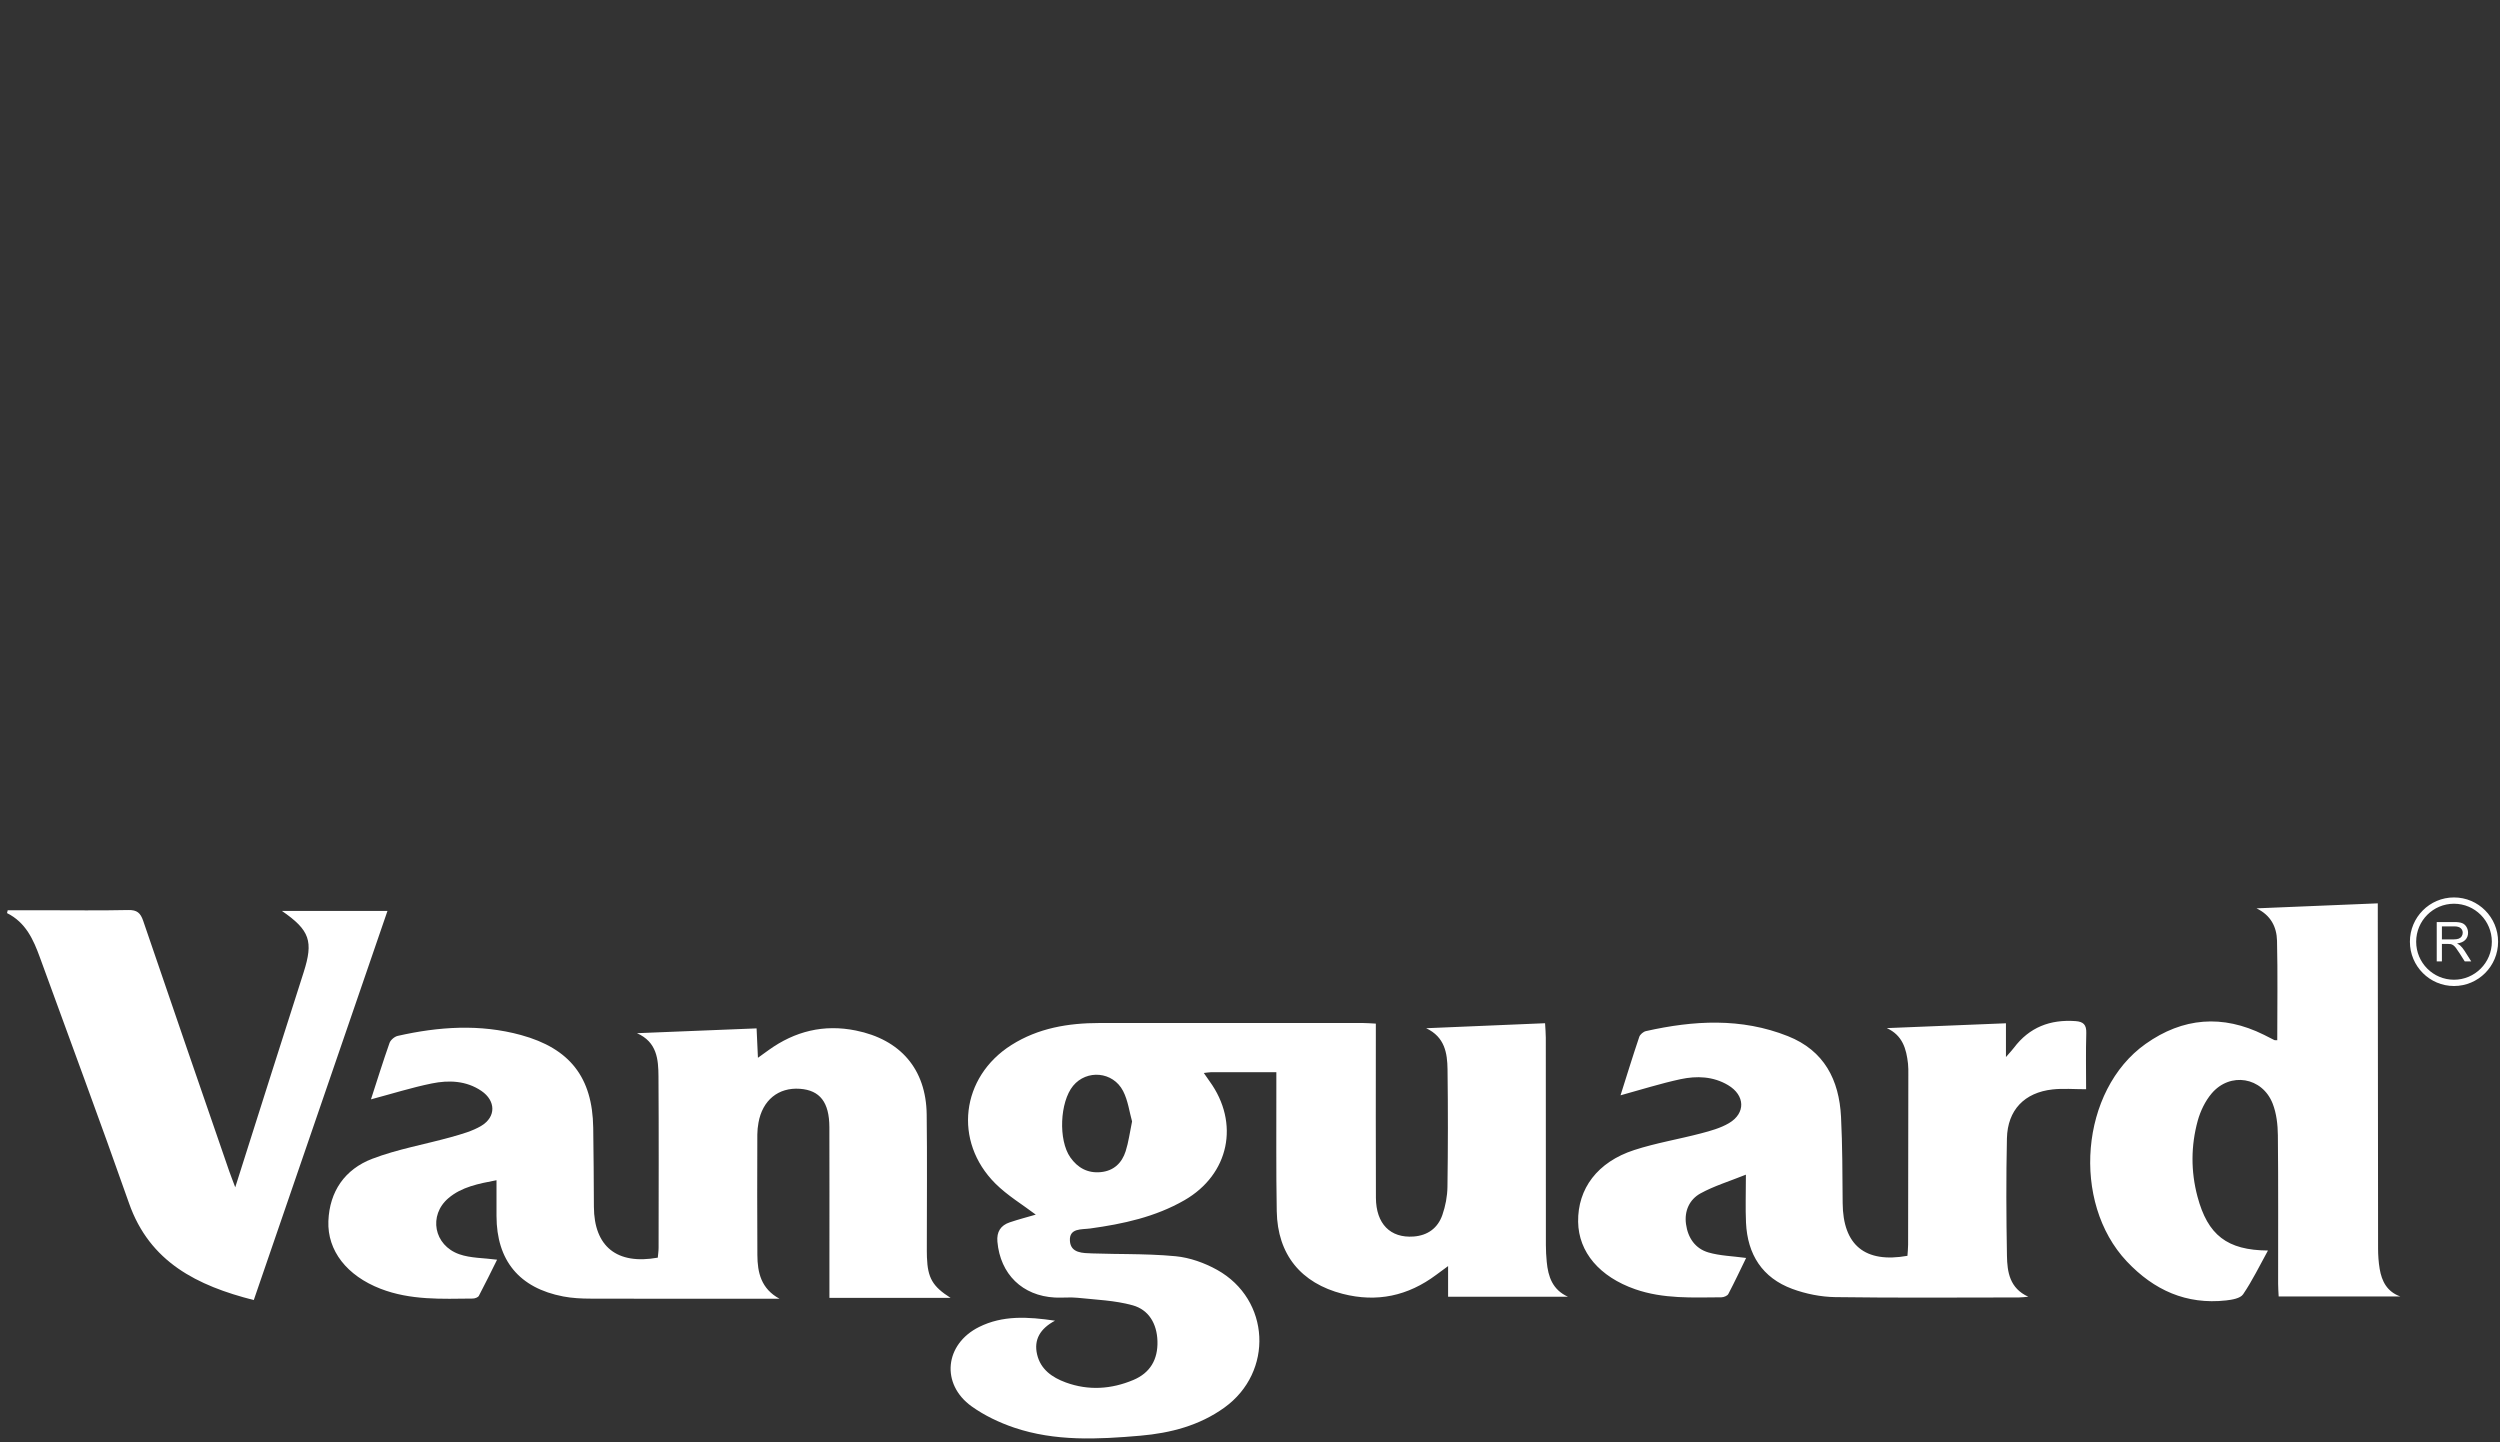
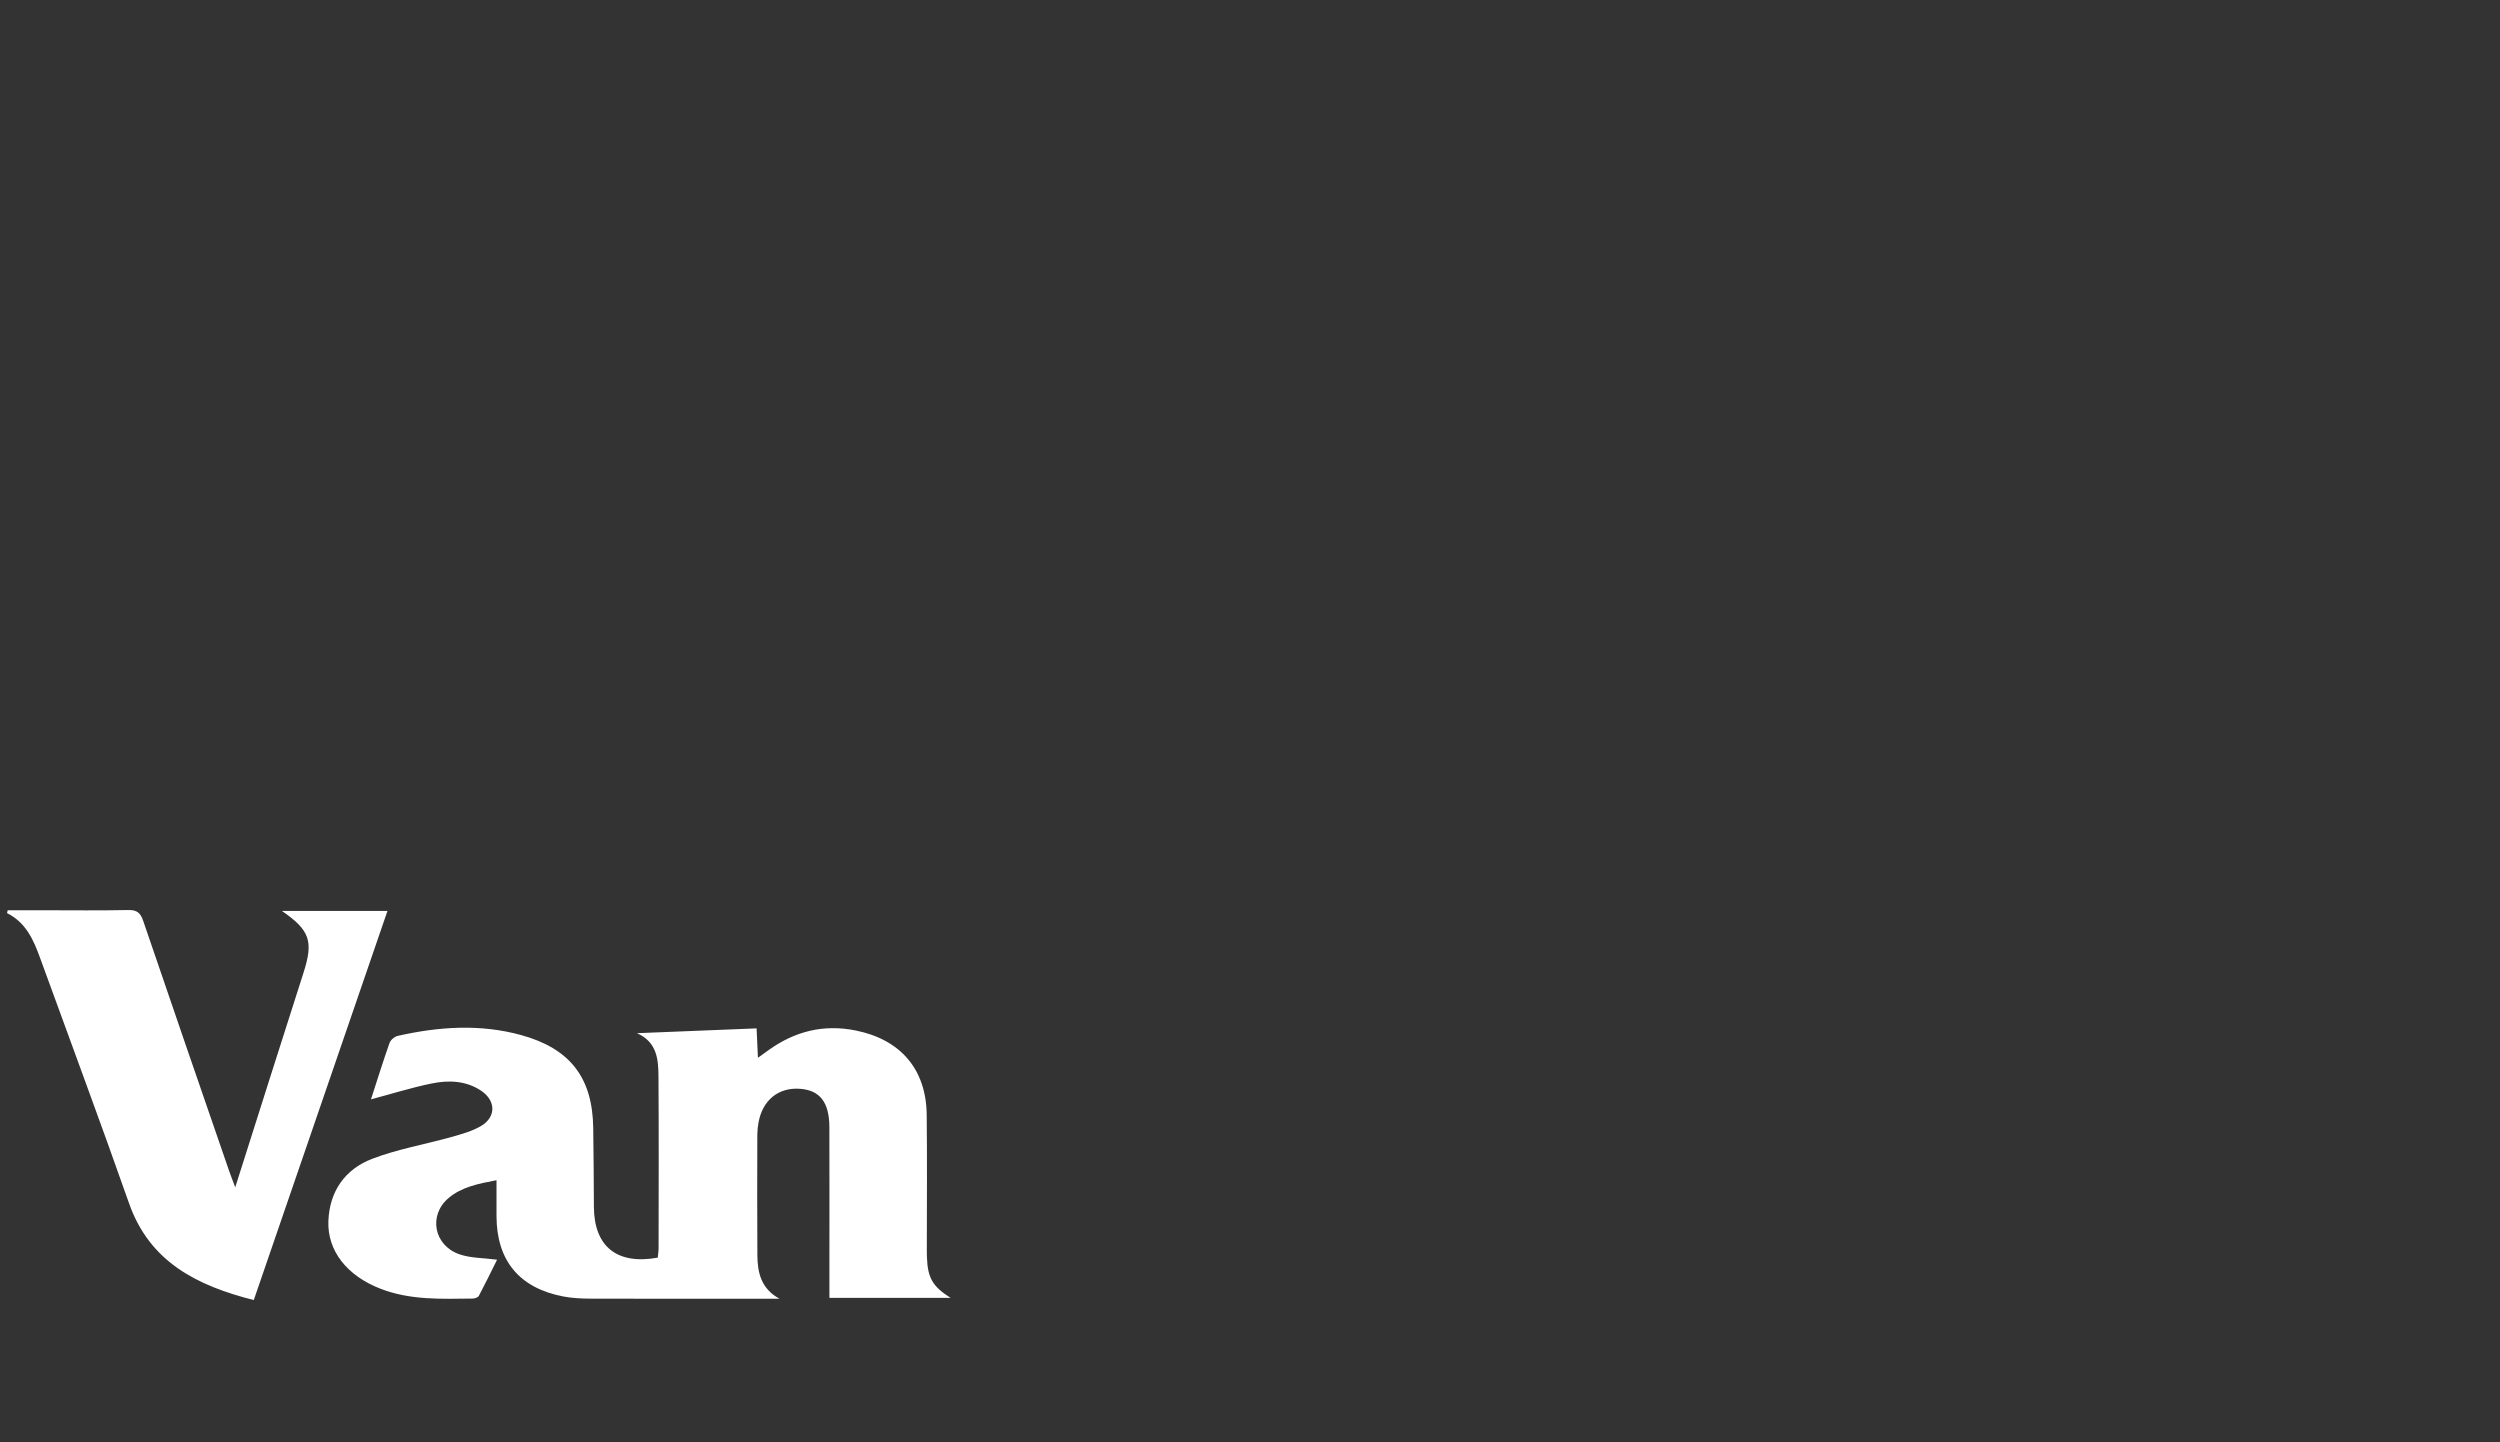
<svg xmlns="http://www.w3.org/2000/svg" width="156" height="90" viewBox="0 0 156 90" fill="none">
  <rect x="0" y="0" width="156" height="90" fill="#333333" stroke="none" />
-   <path d="M153.129 56C154.649 56 155.881 57.238 155.881 58.763C155.881 60.29 154.649 61.527 153.129 61.527C151.61 61.527 150.378 60.29 150.378 58.763C150.378 57.238 151.61 56 153.129 56ZM153.129 56.393C151.825 56.393 150.769 57.454 150.769 58.763C150.769 60.073 151.825 61.135 153.129 61.135C154.433 61.135 155.49 60.073 155.49 58.763C155.49 57.454 154.433 56.393 153.129 56.393ZM153.136 57.535C153.354 57.535 153.52 57.557 153.633 57.601C153.747 57.645 153.837 57.723 153.905 57.835C153.973 57.947 154.007 58.071 154.007 58.205C154.007 58.38 153.951 58.527 153.838 58.646C153.727 58.766 153.552 58.842 153.318 58.874C153.403 58.916 153.469 58.957 153.513 58.997C153.608 59.084 153.698 59.193 153.783 59.324L154.207 59.993H153.801L153.476 59.481C153.382 59.334 153.304 59.221 153.243 59.142C153.182 59.065 153.127 59.01 153.079 58.979C153.031 58.947 152.981 58.926 152.931 58.913C152.894 58.905 152.834 58.901 152.75 58.901H152.375V59.993H152.052V57.535H153.136ZM153.15 57.806H152.375V58.62H153.071C153.219 58.62 153.335 58.604 153.418 58.574C153.501 58.542 153.565 58.494 153.608 58.426C153.652 58.358 153.674 58.285 153.674 58.205C153.674 58.089 153.631 57.994 153.548 57.919C153.464 57.844 153.331 57.806 153.15 57.806ZM142.101 64.911C142.101 62.819 142.134 60.758 142.086 58.699C142.065 57.845 141.701 57.111 140.806 56.681C143.287 56.578 145.769 56.476 148.374 56.369C148.374 56.702 148.374 56.99 148.374 57.276C148.379 64.155 148.382 71.033 148.392 77.912C148.393 78.333 148.422 78.759 148.491 79.174C148.622 79.952 148.949 80.6 149.783 80.901H142.189C142.176 80.632 142.155 80.369 142.155 80.106C142.152 77.016 142.171 73.925 142.139 70.835C142.132 70.175 142.052 69.473 141.815 68.866C141.166 67.208 139.162 66.872 138.008 68.23C137.605 68.705 137.305 69.329 137.138 69.935C136.711 71.496 136.703 73.087 137.121 74.662C137.761 77.07 138.97 78.013 141.521 78.033C140.999 78.978 140.547 79.915 139.97 80.764C139.797 81.02 139.279 81.106 138.907 81.147C136.428 81.42 134.412 80.512 132.715 78.715C129.232 75.022 129.809 68.031 133.883 65.141C136.214 63.488 138.689 63.294 141.261 64.567C141.482 64.677 141.701 64.792 141.922 64.902C141.942 64.912 141.97 64.905 142.101 64.911ZM117.738 64.154C120.184 64.055 122.631 63.956 125.171 63.853V65.96C125.437 65.653 125.56 65.526 125.665 65.386C126.633 64.098 127.936 63.604 129.512 63.717C130 63.752 130.199 63.939 130.184 64.46C130.149 65.624 130.173 66.79 130.173 67.968C129.416 67.968 128.745 67.909 128.087 67.98C126.325 68.172 125.272 69.263 125.232 71.037C125.179 73.478 125.19 75.922 125.234 78.365C125.252 79.371 125.401 80.388 126.566 80.915C126.372 80.931 126.178 80.961 125.984 80.961C122.163 80.964 118.34 80.994 114.52 80.94C113.621 80.927 112.685 80.739 111.841 80.428C109.969 79.739 109.043 78.28 108.951 76.3C108.909 75.385 108.944 74.466 108.944 73.299C107.899 73.719 106.954 74.004 106.109 74.469C105.427 74.846 105.093 75.555 105.207 76.384C105.325 77.246 105.784 77.914 106.609 78.154C107.331 78.364 108.109 78.38 108.958 78.496C108.607 79.216 108.245 79.99 107.848 80.745C107.786 80.862 107.563 80.951 107.413 80.952C105.606 80.964 103.792 81.06 102.036 80.448C99.818 79.673 98.504 78.14 98.475 76.242C98.445 74.172 99.681 72.508 101.973 71.763C103.335 71.32 104.764 71.086 106.152 70.72C106.746 70.564 107.362 70.393 107.885 70.086C108.942 69.464 108.897 68.346 107.831 67.712C106.903 67.161 105.874 67.125 104.869 67.34C103.62 67.609 102.398 67.998 101.121 68.348C101.502 67.144 101.88 65.917 102.29 64.701C102.342 64.548 102.546 64.377 102.707 64.341C105.684 63.673 108.65 63.497 111.563 64.655C113.833 65.557 114.763 67.382 114.88 69.694C114.97 71.485 114.967 73.281 114.982 75.075C115.003 77.692 116.368 78.836 119.024 78.363C119.038 78.143 119.066 77.905 119.066 77.667C119.073 74.127 119.077 70.587 119.08 67.047C119.081 66.823 119.084 66.597 119.06 66.375C118.957 65.451 118.723 64.607 117.738 64.154ZM85.052 63.836C85.294 63.836 85.536 63.859 85.852 63.874V64.719C85.853 68.06 85.842 71.4 85.857 74.741C85.865 76.369 86.758 77.265 88.208 77.159C89.091 77.095 89.72 76.63 90.004 75.813C90.197 75.257 90.313 74.648 90.321 74.061C90.356 71.618 90.358 69.175 90.326 66.732C90.312 65.716 90.159 64.713 88.993 64.161C91.434 64.058 93.876 63.956 96.412 63.849C96.43 64.183 96.458 64.469 96.458 64.755C96.462 69.067 96.46 73.38 96.463 77.692C96.463 78.04 96.483 78.39 96.516 78.736C96.604 79.664 96.877 80.481 97.838 80.915H90.361V79.004C90.017 79.257 89.816 79.403 89.617 79.552C87.857 80.866 85.923 81.286 83.782 80.736C81.182 80.068 79.716 78.286 79.669 75.58C79.623 72.988 79.649 70.395 79.644 67.803L79.644 67.713L79.644 67.133C79.644 67.061 79.644 66.985 79.644 66.904L77.153 66.905C76.618 66.905 76.093 66.905 75.567 66.906C75.449 66.907 75.33 66.931 75.118 66.954C75.264 67.165 75.368 67.32 75.477 67.47C77.373 70.081 76.708 73.283 73.909 74.894C72.092 75.939 70.082 76.375 68.031 76.657C67.492 76.731 66.711 76.616 66.763 77.432C66.811 78.207 67.573 78.192 68.163 78.213C68.597 78.228 69.031 78.236 69.465 78.243L70.333 78.254C71.346 78.269 72.357 78.292 73.362 78.389C74.247 78.475 75.167 78.804 75.951 79.241C79.272 81.094 79.49 85.612 76.398 87.837C74.839 88.958 73.035 89.424 71.164 89.587C68.514 89.817 65.848 89.954 63.276 89.082C62.35 88.767 61.426 88.327 60.632 87.759C58.689 86.366 58.948 83.872 61.095 82.803C62.566 82.071 64.121 82.16 65.833 82.411C64.905 82.905 64.499 83.597 64.715 84.517C64.934 85.454 65.656 85.954 66.504 86.265C67.924 86.784 69.341 86.689 70.717 86.112C71.767 85.671 72.26 84.835 72.225 83.685C72.192 82.597 71.683 81.73 70.677 81.45C69.572 81.143 68.392 81.104 67.242 80.982C66.776 80.933 66.299 80.991 65.829 80.967C63.796 80.86 62.417 79.509 62.238 77.48C62.183 76.865 62.444 76.463 63.007 76.274C63.568 76.085 64.142 75.936 64.632 75.793C63.807 75.167 62.867 74.606 62.113 73.855C59.472 71.221 59.959 67.201 63.115 65.207C64.789 64.149 66.661 63.838 68.6 63.836C74.084 63.831 79.568 63.834 85.052 63.836ZM70.08 68.078C69.448 66.856 67.805 66.725 66.959 67.758C66.133 68.769 66.032 71.14 66.786 72.218C67.245 72.874 67.874 73.221 68.692 73.14C69.503 73.061 70.007 72.569 70.242 71.833C70.422 71.273 70.495 70.678 70.641 69.977C70.474 69.387 70.389 68.674 70.08 68.078Z" fill="white" />
  <path d="M23.148 68.6C23.535 67.41 23.898 66.239 24.306 65.082C24.372 64.896 24.617 64.685 24.816 64.64C27.372 64.062 29.943 63.884 32.507 64.585C35.567 65.424 36.97 67.236 37.017 70.367C37.041 72.013 37.053 73.659 37.059 75.306C37.072 77.782 38.493 78.939 41.046 78.477C41.062 78.283 41.096 78.072 41.096 77.861C41.099 74.297 41.114 70.734 41.089 67.17C41.082 66.109 41.002 65.027 39.747 64.471C42.215 64.372 44.682 64.273 47.211 64.171C47.239 64.794 47.264 65.34 47.295 66.006C47.584 65.797 47.776 65.659 47.967 65.522C49.602 64.348 51.399 63.899 53.404 64.304C56.186 64.866 57.787 66.713 57.825 69.533C57.86 72.26 57.834 74.988 57.834 77.716C57.834 77.962 57.832 78.208 57.841 78.454C57.888 79.741 58.19 80.275 59.318 80.988H51.756V78.516C51.756 75.787 51.761 73.06 51.753 70.332C51.748 68.779 51.161 68.031 49.917 67.941C48.571 67.843 47.575 68.654 47.328 70.062C47.285 70.303 47.258 70.55 47.257 70.794C47.252 73.301 47.242 75.807 47.26 78.314C47.266 79.408 47.492 80.42 48.644 81.042H47.851C44.185 81.042 40.521 81.047 36.856 81.035C36.285 81.034 35.704 81.006 35.145 80.899C32.398 80.373 30.986 78.652 30.982 75.878C30.981 75.169 30.982 74.46 30.982 73.646C29.862 73.862 28.814 74.058 27.983 74.764C26.724 75.835 27.069 77.71 28.664 78.266C29.368 78.513 30.169 78.492 31.018 78.605C30.662 79.319 30.285 80.097 29.88 80.862C29.828 80.959 29.631 81.029 29.5 81.03C27.558 81.049 25.61 81.142 23.745 80.418C21.656 79.608 20.42 78.052 20.491 76.195C20.563 74.342 21.52 72.963 23.225 72.31C24.813 71.701 26.525 71.411 28.173 70.947C28.812 70.767 29.48 70.585 30.039 70.248C30.964 69.688 30.938 68.686 30.04 68.073C29.094 67.43 28.007 67.391 26.945 67.607C25.687 67.863 24.457 68.252 23.148 68.6ZM0.481 56.8H2.765C4.51 56.8 6.256 56.824 8.001 56.786C8.553 56.773 8.767 56.968 8.936 57.463C10.711 62.676 12.51 67.882 14.305 73.088C14.397 73.354 14.503 73.616 14.679 74.087C15.469 71.597 16.187 69.331 16.907 67.066C17.586 64.934 18.268 62.804 18.947 60.673C19.565 58.732 19.337 58.047 17.592 56.842H24.178C21.396 64.941 18.619 73.025 15.836 81.124C12.307 80.228 9.343 78.76 8.052 75.084C6.252 69.958 4.35 64.866 2.495 59.758C2.087 58.634 1.611 57.563 0.438 56.977C0.453 56.918 0.467 56.859 0.481 56.8Z" fill="white" />
</svg>